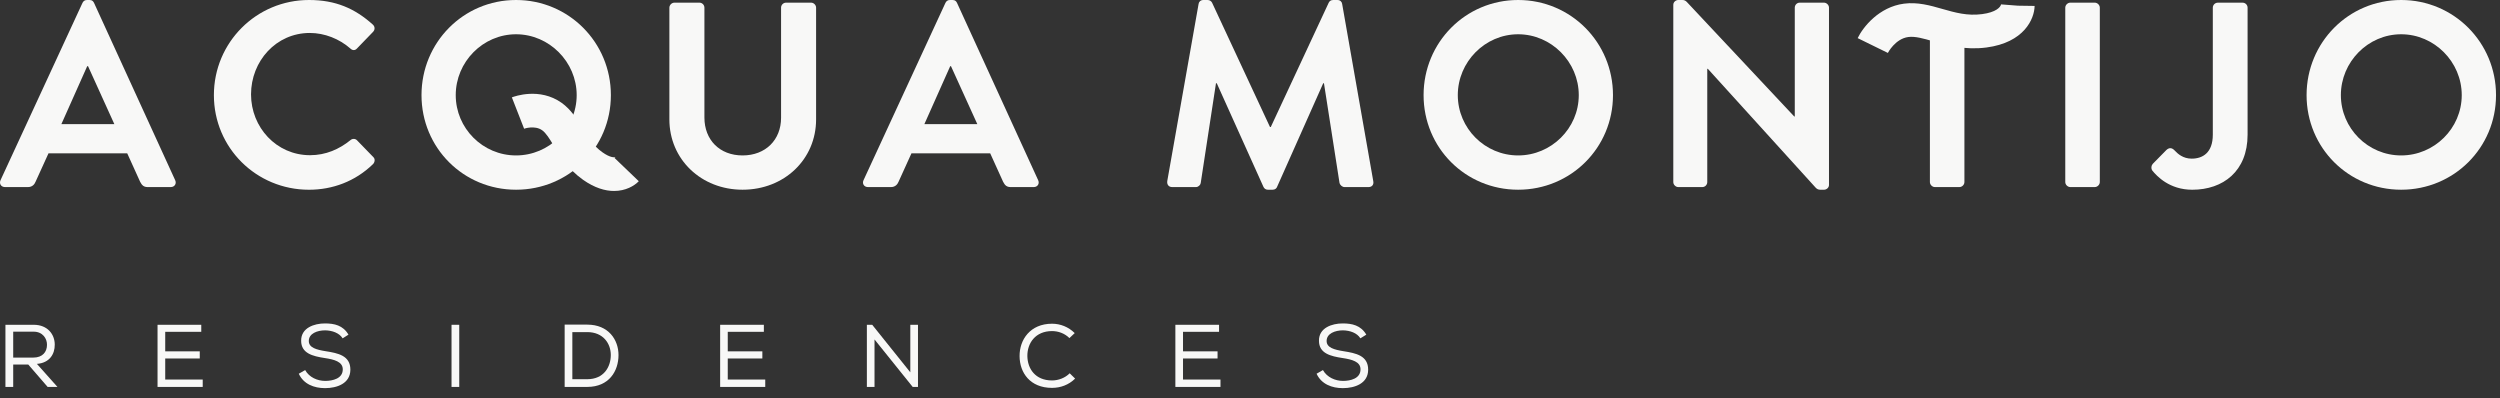
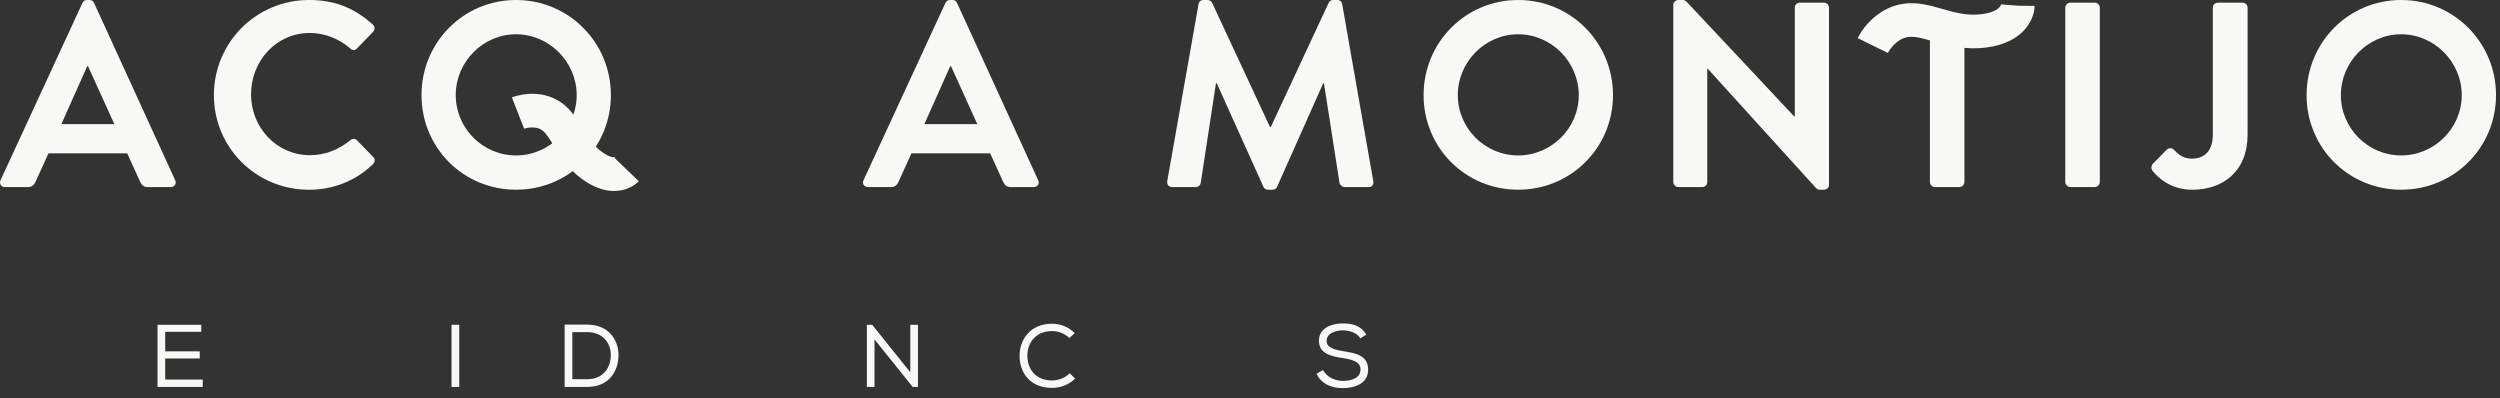
<svg xmlns="http://www.w3.org/2000/svg" width="201" height="32" viewBox="0 0 201 32" fill="none">
  <rect x="0" y="0" width="201" height="32" fill="#333333" stroke="none" />
-   <path d="M2.273 29.309H1.062V31.109H0.437V26.113H2.709C3.839 26.113 4.402 26.895 4.402 27.708C4.408 28.465 3.992 29.177 2.967 29.256L4.619 31.109H3.83L2.273 29.309ZM3.778 27.725C3.788 27.222 3.43 26.666 2.709 26.666H1.062V28.75H2.678C3.43 28.752 3.778 28.284 3.778 27.725Z" fill="#F8F8F7" />
  <path d="M12.665 26.113H16.182V26.678H13.284V28.248H16.06V28.822H13.284V30.515H16.298V31.109H12.666V26.113H12.665Z" fill="#F8F8F7" />
-   <path d="M26.142 26.56C25.508 26.56 24.828 26.812 24.828 27.415C24.828 27.959 25.448 28.117 26.184 28.237C27.186 28.395 28.17 28.591 28.17 29.723C28.164 30.837 27.094 31.206 26.134 31.206C25.25 31.206 24.406 30.885 24.023 30.047L24.535 29.754C24.859 30.341 25.528 30.625 26.143 30.625C26.754 30.625 27.559 30.437 27.559 29.698C27.563 29.08 26.862 28.899 26.111 28.787C25.151 28.639 24.213 28.417 24.213 27.397C24.201 26.355 25.266 26.004 26.127 26.004C26.868 26.004 27.577 26.15 28.017 26.906L27.547 27.202C27.279 26.764 26.698 26.569 26.142 26.56Z" fill="#F8F8F7" />
  <path d="M36.303 26.113H36.923V31.109H36.303V26.113Z" fill="#F8F8F7" />
  <path d="M45.398 26.1H47.217C48.919 26.1 49.728 27.314 49.728 28.547C49.728 29.83 48.968 31.108 47.217 31.108H45.398V26.112V26.1ZM49.108 28.543C49.108 27.616 48.495 26.701 47.217 26.701H46.016V30.488H47.217C48.547 30.488 49.108 29.501 49.108 28.543Z" fill="#F8F8F7" />
-   <path d="M57.9 26.113H61.414V26.678H58.511V28.248H61.293V28.822H58.511V30.515H61.526V31.109H57.9V26.113Z" fill="#F8F8F7" />
  <path d="M70.126 26.113L73.189 29.934V26.113H73.806V31.109H73.381L70.311 27.292V31.109H69.696V26.113H70.126Z" fill="#F8F8F7" />
  <path d="M84.584 31.185C82.817 31.185 81.983 29.964 81.974 28.64C81.961 27.316 82.825 26.027 84.584 26.027C85.246 26.027 85.9 26.278 86.407 26.781L85.982 27.182C85.598 26.802 85.088 26.619 84.584 26.619C83.243 26.619 82.589 27.594 82.6 28.626C82.614 29.64 83.232 30.588 84.584 30.588C85.088 30.588 85.624 30.394 86.005 30.012L86.439 30.439C85.931 30.943 85.268 31.185 84.584 31.185Z" fill="#F8F8F7" />
-   <path d="M94.5 26.113H98.012V26.678H95.114V28.248H97.891V28.822H95.114V30.515H98.127V31.109H94.5V26.113Z" fill="#F8F8F7" />
  <path d="M107.976 26.56C107.34 26.56 106.66 26.812 106.66 27.415C106.66 27.959 107.287 28.117 108.02 28.237C109.019 28.395 110 28.591 110 29.723C109.998 30.837 108.922 31.206 107.964 31.206C107.083 31.206 106.237 30.885 105.853 30.047L106.364 29.754C106.693 30.341 107.363 30.625 107.976 30.625C108.579 30.625 109.385 30.437 109.385 29.698C109.394 29.08 108.693 28.899 107.947 28.787C106.975 28.639 106.045 28.417 106.045 27.397C106.03 26.355 107.092 26.004 107.953 26.004C108.699 26.004 109.408 26.15 109.851 26.906L109.375 27.202C109.109 26.764 108.53 26.569 107.976 26.56Z" fill="#F8F8F7" />
  <path d="M0.041 14.49L6.631 0.234C6.693 0.107 6.798 0 6.991 0H7.202C7.414 0 7.497 0.107 7.561 0.234L14.085 14.49C14.213 14.764 14.04 15.041 13.726 15.041H11.882C11.565 15.041 11.417 14.91 11.266 14.615L10.229 12.328H3.899L2.858 14.615C2.773 14.829 2.586 15.041 2.246 15.041H0.404C0.085 15.041 -0.082 14.765 0.041 14.49ZM9.193 9.979L7.078 5.321H7.012L4.935 9.979H9.193Z" fill="#F8F8F7" />
  <path d="M24.843 0C26.985 0 28.529 0.68 29.969 1.971C30.161 2.14 30.16 2.395 29.988 2.567L28.698 3.901C28.549 4.068 28.34 4.068 28.169 3.901C27.279 3.119 26.093 2.65 24.909 2.65C22.197 2.65 20.183 4.917 20.183 7.587C20.183 10.234 22.219 12.478 24.93 12.478C26.199 12.478 27.279 11.992 28.168 11.274C28.338 11.122 28.57 11.142 28.698 11.274L30.012 12.628C30.18 12.774 30.139 13.05 29.988 13.196C28.549 14.594 26.729 15.255 24.842 15.255C20.609 15.255 17.197 11.886 17.197 7.65C17.198 3.413 20.61 0 24.843 0Z" fill="#F8F8F7" />
  <path d="M41.49 0C45.725 0 49.115 3.413 49.115 7.648C49.115 11.884 45.725 15.253 41.49 15.253C37.255 15.253 33.889 11.884 33.889 7.648C33.889 3.413 37.255 0 41.49 0ZM41.49 12.497C44.157 12.497 46.365 10.317 46.365 7.648C46.365 4.98 44.157 2.755 41.49 2.755C38.819 2.755 36.641 4.98 36.641 7.648C36.641 10.318 38.819 12.497 41.49 12.497Z" fill="#F8F8F7" />
-   <path d="M53.819 0.614C53.819 0.407 54.007 0.214 54.222 0.214H56.232C56.465 0.214 56.635 0.407 56.635 0.614V9.451C56.635 11.249 57.862 12.497 59.703 12.497C61.549 12.497 62.798 11.249 62.798 9.468V0.614C62.798 0.407 62.968 0.214 63.2 0.214H65.214C65.426 0.214 65.614 0.407 65.614 0.614V9.597C65.614 12.816 63.052 15.253 59.703 15.253C56.378 15.253 53.818 12.815 53.818 9.597V0.614H53.819Z" fill="#F8F8F7" />
  <path d="M69.427 14.49L76.013 0.234C76.076 0.107 76.18 0 76.374 0H76.585C76.799 0 76.883 0.107 76.945 0.234L83.469 14.49C83.596 14.764 83.424 15.041 83.111 15.041H81.266C80.948 15.041 80.799 14.91 80.65 14.615L79.612 12.328H73.281L72.243 14.615C72.157 14.829 71.968 15.041 71.632 15.041H69.787C69.469 15.041 69.299 14.765 69.427 14.49ZM78.576 9.979L76.459 5.321H76.397L74.32 9.979H78.576Z" fill="#F8F8F7" />
  <path d="M96.366 0.321C96.388 0.152 96.516 0.001 96.75 0.001H97.089C97.256 0.001 97.383 0.087 97.45 0.215L102.107 10.211C102.149 10.211 102.149 10.211 102.171 10.211L106.83 0.215C106.893 0.087 107 0.001 107.189 0.001H107.53C107.762 0.001 107.889 0.152 107.91 0.321L110.409 14.553C110.473 14.85 110.304 15.041 110.028 15.041H108.102C107.91 15.041 107.741 14.871 107.699 14.721L106.447 6.697C106.426 6.697 106.385 6.697 106.385 6.697L102.679 15.019C102.637 15.146 102.508 15.254 102.319 15.254H101.937C101.748 15.254 101.639 15.146 101.579 15.019L97.83 6.697C97.83 6.697 97.785 6.697 97.764 6.697L96.537 14.721C96.516 14.871 96.346 15.041 96.156 15.041H94.248C93.972 15.041 93.807 14.85 93.849 14.553L96.366 0.321Z" fill="#F8F8F7" />
  <path d="M122.059 0C126.295 0 129.684 3.413 129.684 7.648C129.684 11.884 126.295 15.253 122.059 15.253C117.825 15.253 114.456 11.884 114.456 7.648C114.457 3.413 117.825 0 122.059 0ZM122.059 12.497C124.726 12.497 126.933 10.317 126.933 7.648C126.933 4.98 124.726 2.755 122.059 2.755C119.39 2.755 117.207 4.98 117.207 7.648C117.208 10.318 119.39 12.497 122.059 12.497Z" fill="#F8F8F7" />
  <path d="M134.534 0.384C134.534 0.17 134.726 0 134.937 0H135.252C135.403 0 135.507 0.042 135.614 0.151L144.256 9.365H144.3V0.614C144.3 0.407 144.467 0.214 144.699 0.214H146.649C146.861 0.214 147.051 0.407 147.051 0.614V14.871C147.051 15.083 146.861 15.254 146.649 15.254H146.353C146.203 15.254 146.097 15.208 145.991 15.101L137.307 5.529H137.264V14.639C137.264 14.85 137.096 15.041 136.862 15.041H134.936C134.725 15.041 134.533 14.85 134.533 14.639V0.384H134.534Z" fill="#F8F8F7" />
  <path d="M166.048 0.614C166.048 0.407 166.241 0.214 166.451 0.214H168.422C168.633 0.214 168.825 0.407 168.825 0.614V14.638C168.825 14.849 168.633 15.04 168.422 15.04H166.451C166.241 15.04 166.048 14.849 166.048 14.638V0.614Z" fill="#F8F8F7" />
  <path d="M173.081 13.175L174.183 12.055C174.416 11.844 174.629 11.885 174.817 12.075C175.094 12.373 175.518 12.755 176.216 12.755C177.086 12.755 177.91 12.288 177.91 10.829V0.615C177.91 0.408 178.081 0.215 178.315 0.215H180.304C180.537 0.215 180.706 0.408 180.706 0.615V10.829C180.706 13.77 178.737 15.255 176.257 15.255C174.415 15.255 173.4 14.152 173.04 13.705C172.933 13.535 172.954 13.324 173.081 13.175Z" fill="#F8F8F7" />
  <path d="M193.053 0C197.288 0 200.68 3.413 200.68 7.648C200.68 11.884 197.288 15.253 193.053 15.253C188.818 15.253 185.449 11.884 185.449 7.648C185.45 3.413 188.818 0 193.053 0ZM193.053 12.497C195.722 12.497 197.924 10.317 197.924 7.648C197.924 4.98 195.722 2.755 193.053 2.755C190.386 2.755 188.206 4.98 188.206 7.648C188.207 10.318 190.386 12.497 193.053 12.497Z" fill="#F8F8F7" />
  <path d="M155.164 2.787V14.639C155.164 14.85 155.355 15.041 155.566 15.041H157.535C157.75 15.041 157.939 14.85 157.939 14.639V2.787H155.164Z" fill="#F8F8F7" />
  <path d="M151.785 4.256L149.357 3.065C149.795 2.161 151.073 0.561 153.078 0.295C154.182 0.151 155.188 0.439 156.159 0.717C157.199 1.014 158.175 1.292 159.359 1.135C160.483 0.99 160.845 0.573 160.885 0.352L162.233 0.457L163.583 0.477C163.566 1.532 162.731 3.422 159.712 3.818C157.973 4.047 156.556 3.641 155.418 3.317C154.645 3.098 153.981 2.903 153.431 2.975C152.375 3.115 151.789 4.243 151.785 4.256Z" fill="#F8F8F7" />
  <path d="M49.368 15.354C48.657 15.354 47.812 15.114 46.87 14.45C45.661 13.591 45.023 12.543 44.511 11.698C44.185 11.161 43.906 10.695 43.584 10.469C42.995 10.053 42.142 10.344 42.139 10.35L41.154 7.829C41.379 7.743 43.383 7.017 45.147 8.262C45.926 8.818 46.382 9.571 46.825 10.299C47.269 11.025 47.684 11.713 48.435 12.244C49.071 12.693 49.414 12.669 49.493 12.619C49.493 12.619 49.467 12.638 49.407 12.699L51.358 14.57C50.992 14.95 50.298 15.354 49.368 15.354Z" fill="#F8F8F7" />
</svg>